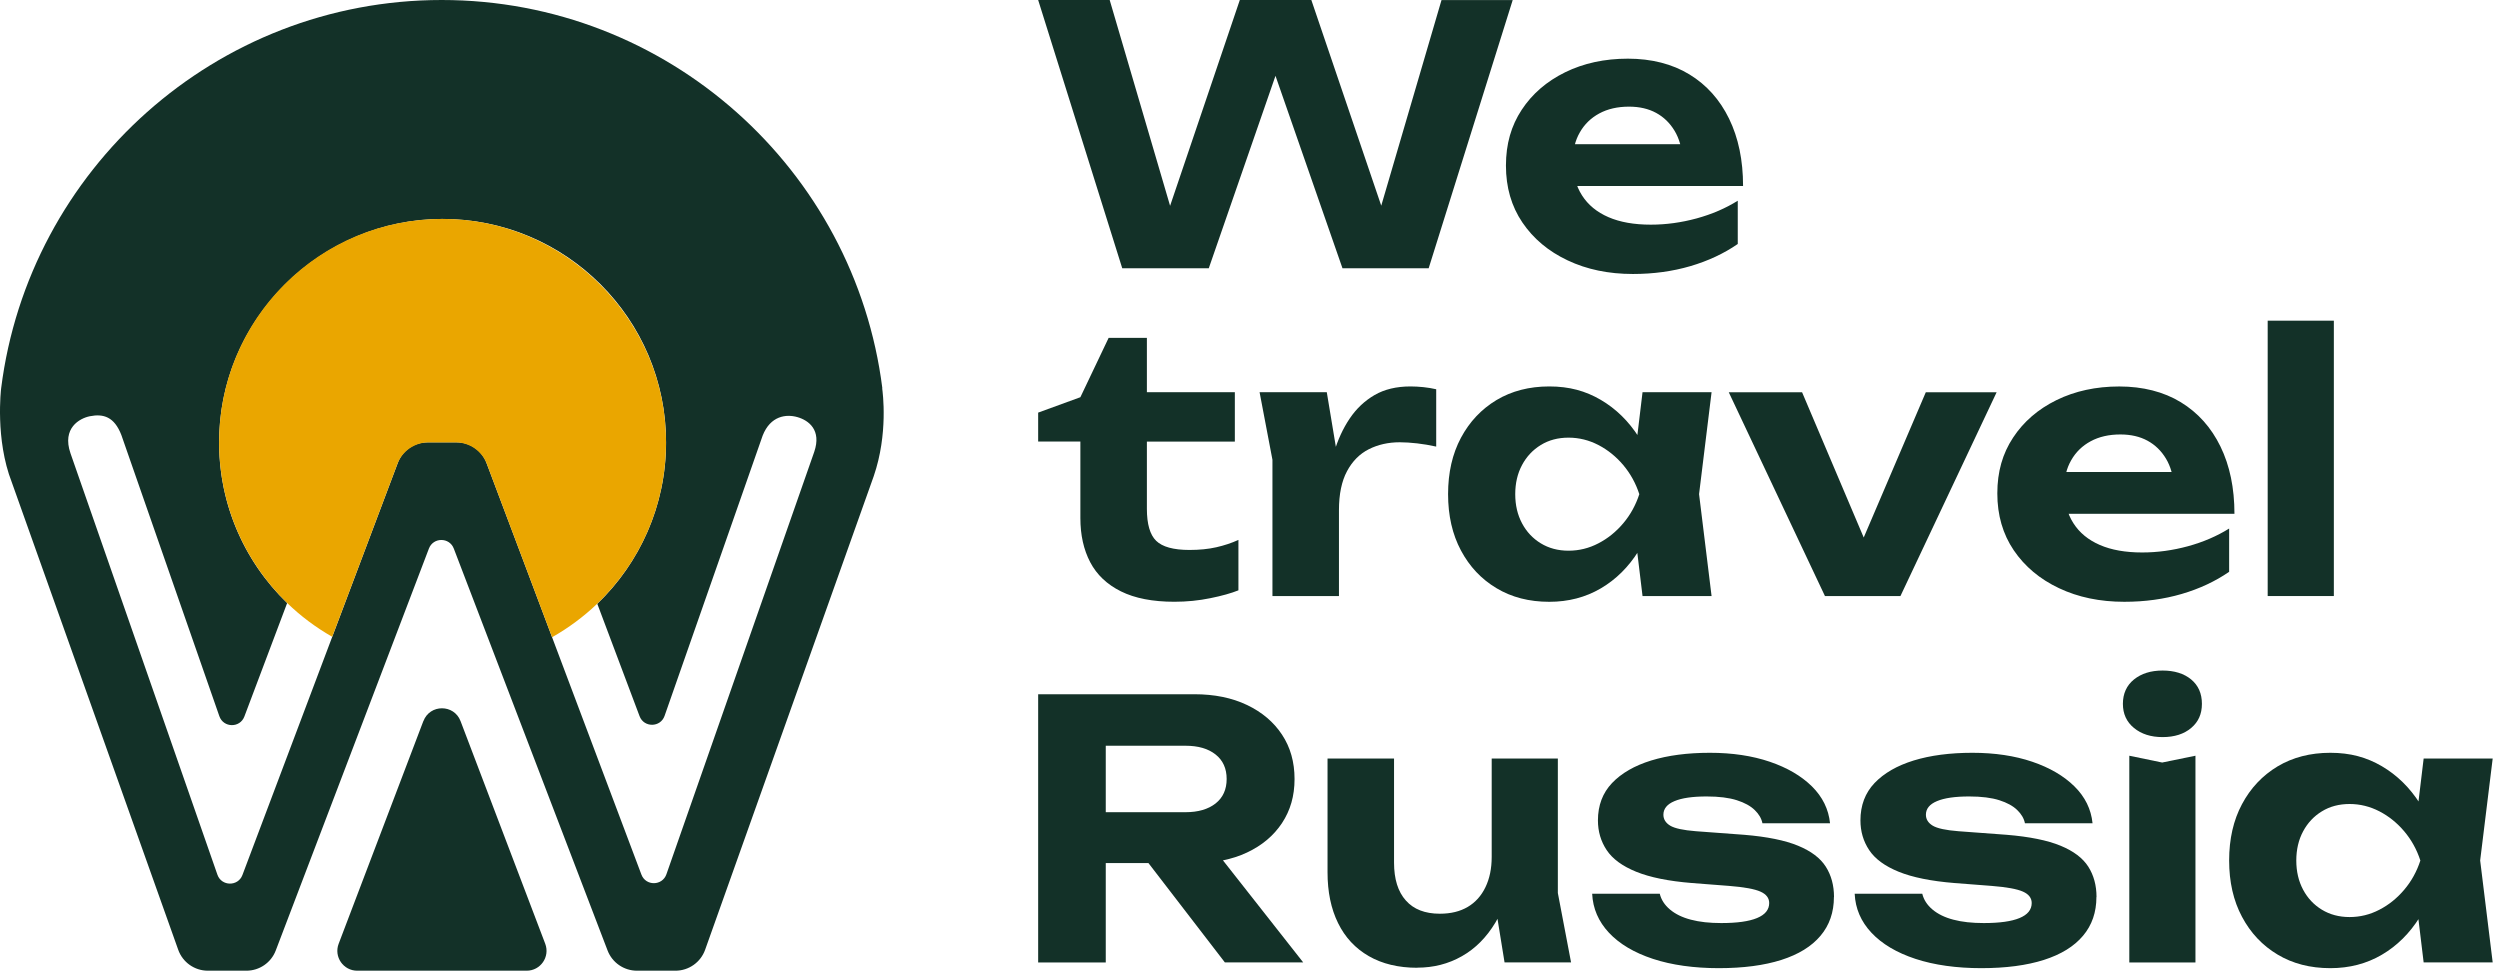
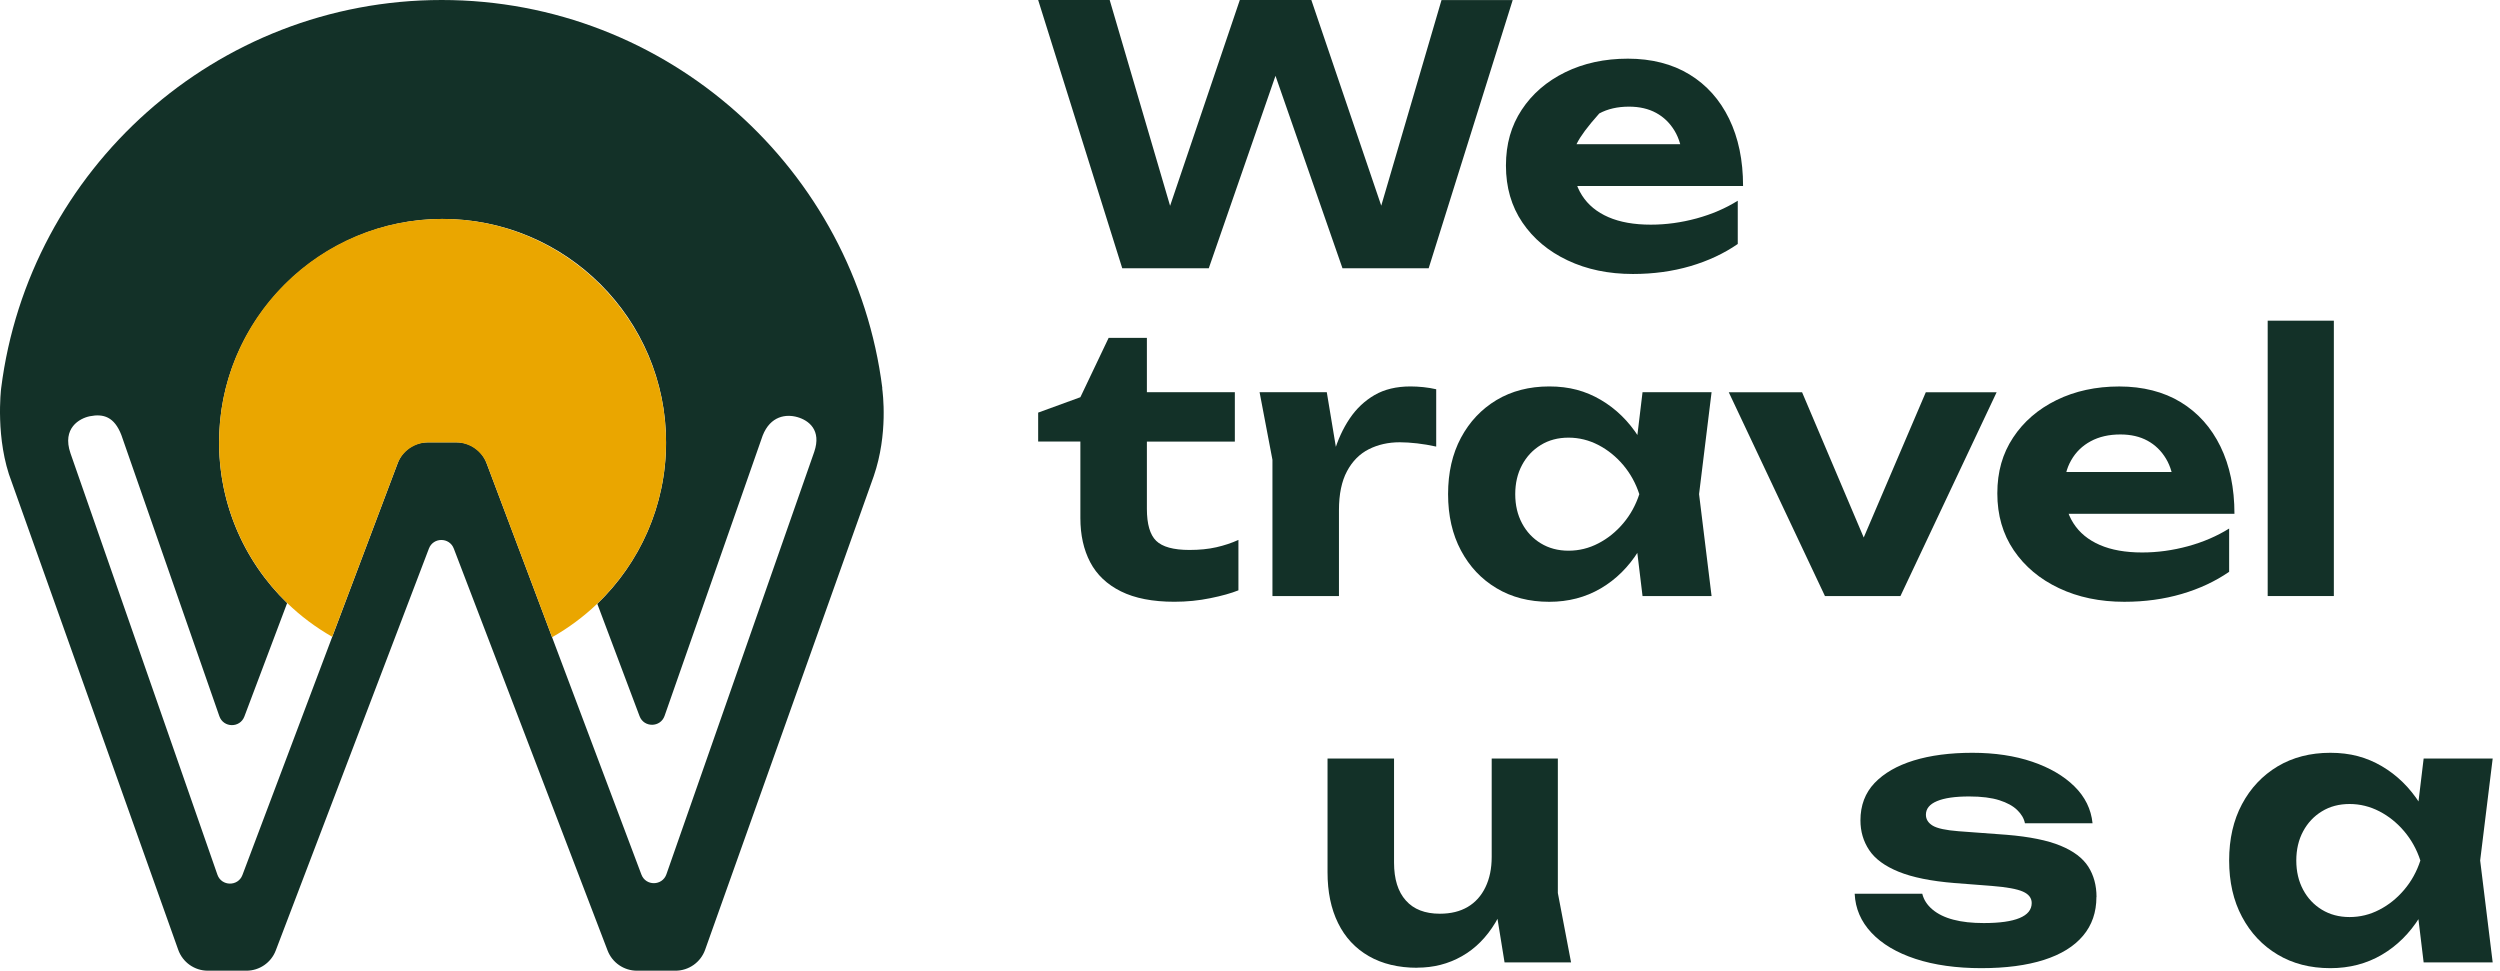
<svg xmlns="http://www.w3.org/2000/svg" width="273" height="106" viewBox="0 0 273 106" fill="none">
  <path d="M96.352 42.399C93.347 18.523 72.915 0 48.236 0C23.557 0 3.131 18.523 0.126 42.399C0.109 42.507 -0.541 47.98 1.286 52.661L19.462 103.717C19.95 105.089 21.247 106 22.7 106H26.904C28.33 106 29.61 105.121 30.115 103.787L46.837 59.902C47.314 58.654 49.077 58.654 49.554 59.902L66.347 103.792C66.856 105.121 68.131 106 69.558 106H73.761C75.215 106 76.511 105.083 76.999 103.717L95.413 51.994C97.003 47.367 96.395 42.865 96.335 42.404L96.352 42.399ZM88.915 49.342L72.774 95.467C72.324 96.752 70.517 96.774 70.04 95.499L60.288 69.589L57.609 62.462L53.117 50.535C52.613 49.195 51.333 48.306 49.901 48.306H46.663C45.231 48.306 43.951 49.19 43.447 50.529L38.972 62.402L36.282 69.535L26.475 95.548C25.998 96.823 24.186 96.796 23.741 95.516L7.697 49.499C6.748 46.749 8.695 45.675 9.813 45.453C11.288 45.16 12.481 45.507 13.252 47.503L23.953 78.208C24.403 79.493 26.209 79.515 26.687 78.24L31.357 65.852C26.529 61.182 23.628 54.538 23.948 47.226C24.506 34.296 35.332 23.936 48.279 23.909C61.785 23.882 72.736 34.816 72.736 48.311C72.736 55.232 69.85 61.491 65.224 65.933L69.84 78.202C70.317 79.477 72.128 79.455 72.573 78.17L83.28 47.573C84.132 45.398 85.856 45.198 87.082 45.55C88.308 45.903 89.729 46.955 88.915 49.342Z" fill="#133128" />
  <path d="M72.709 47.254C73.018 54.593 70.078 61.259 65.219 65.924C63.738 67.339 62.084 68.57 60.288 69.585L57.609 62.458L53.172 50.682C52.635 49.25 51.263 48.307 49.739 48.307H46.821C45.291 48.307 43.924 49.25 43.387 50.682L38.967 62.403L36.276 69.536C34.481 68.511 32.827 67.274 31.357 65.848C26.774 61.405 23.921 55.19 23.921 48.307C23.921 34.817 34.866 23.883 48.361 23.904C61.324 23.921 72.167 34.307 72.709 47.26V47.254Z" fill="#EAA600" />
-   <path d="M46.229 78.745L36.981 103.061C36.439 104.482 37.491 106 39.01 106H57.511C59.03 106 60.077 104.482 59.54 103.061L50.292 78.745C49.581 76.879 46.945 76.879 46.235 78.745H46.229Z" fill="#133128" />
  <path d="M152.104 26.209L149.723 26.246L157.414 0.005H165.187L156.01 29.295H146.599L137.736 3.835H140.823L131.998 29.295H122.549L113.367 0H121.177L128.868 26.203L126.525 26.165L135.388 0H143.198L152.104 26.203V26.209Z" fill="#133128" />
-   <path d="M178.313 29.919C175.655 29.919 173.279 29.425 171.186 28.433C169.092 27.446 167.443 26.063 166.245 24.294C165.046 22.526 164.449 20.454 164.449 18.084C164.449 15.714 165.024 13.734 166.169 11.993C167.313 10.252 168.897 8.885 170.915 7.892C172.932 6.905 175.216 6.406 177.77 6.406C180.325 6.406 182.614 6.981 184.485 8.126C186.362 9.27 187.805 10.886 188.819 12.969C189.833 15.052 190.343 17.498 190.343 20.313H170.269V15.746H186.357L183.742 17.384C183.666 16.159 183.373 15.128 182.863 14.282C182.354 13.436 181.686 12.785 180.851 12.329C180.016 11.874 179.029 11.646 177.884 11.646C176.637 11.646 175.552 11.895 174.641 12.389C173.73 12.882 173.019 13.571 172.515 14.461C172.005 15.345 171.755 16.375 171.755 17.547C171.755 19.033 172.086 20.291 172.753 21.333C173.415 22.374 174.38 23.166 175.644 23.714C176.908 24.262 178.448 24.533 180.271 24.533C181.936 24.533 183.601 24.305 185.272 23.85C186.937 23.394 188.434 22.749 189.763 21.919V26.643C188.255 27.684 186.53 28.492 184.588 29.062C182.647 29.631 180.558 29.919 178.318 29.919H178.313Z" fill="#133128" />
+   <path d="M178.313 29.919C175.655 29.919 173.279 29.425 171.186 28.433C169.092 27.446 167.443 26.063 166.245 24.294C165.046 22.526 164.449 20.454 164.449 18.084C164.449 15.714 165.024 13.734 166.169 11.993C167.313 10.252 168.897 8.885 170.915 7.892C172.932 6.905 175.216 6.406 177.77 6.406C180.325 6.406 182.614 6.981 184.485 8.126C186.362 9.27 187.805 10.886 188.819 12.969C189.833 15.052 190.343 17.498 190.343 20.313H170.269V15.746H186.357L183.742 17.384C183.666 16.159 183.373 15.128 182.863 14.282C182.354 13.436 181.686 12.785 180.851 12.329C180.016 11.874 179.029 11.646 177.884 11.646C176.637 11.646 175.552 11.895 174.641 12.389C172.005 15.345 171.755 16.375 171.755 17.547C171.755 19.033 172.086 20.291 172.753 21.333C173.415 22.374 174.38 23.166 175.644 23.714C176.908 24.262 178.448 24.533 180.271 24.533C181.936 24.533 183.601 24.305 185.272 23.85C186.937 23.394 188.434 22.749 189.763 21.919V26.643C188.255 27.684 186.53 28.492 184.588 29.062C182.647 29.631 180.558 29.919 178.318 29.919H178.313Z" fill="#133128" />
  <path d="M113.367 48.22V45.058L117.977 43.376L121.063 36.895H125.24V42.828H134.845V48.22H125.24V55.564C125.24 57.229 125.576 58.395 126.254 59.057C126.932 59.718 128.142 60.055 129.888 60.055C130.984 60.055 131.96 59.957 132.817 59.762C133.674 59.567 134.482 59.301 135.236 58.959V64.464C134.455 64.779 133.43 65.067 132.171 65.321C130.908 65.582 129.601 65.712 128.245 65.712C125.874 65.712 123.927 65.332 122.408 64.578C120.89 63.824 119.767 62.761 119.051 61.395C118.335 60.028 117.977 58.422 117.977 56.573V48.214H113.367V48.22Z" fill="#133128" />
  <path d="M137.541 42.828H144.885L146.214 50.834V65.088H138.951V50.21L137.546 42.828H137.541ZM156.834 42.519V48.768C156.129 48.61 155.435 48.496 154.746 48.415C154.057 48.339 153.422 48.296 152.853 48.296C151.605 48.296 150.477 48.551 149.474 49.055C148.47 49.565 147.678 50.362 147.093 51.458C146.507 52.553 146.214 53.969 146.214 55.716L144.771 53.92C144.956 52.331 145.254 50.834 145.671 49.429C146.089 48.025 146.659 46.782 147.391 45.698C148.118 44.618 149.023 43.767 150.103 43.138C151.182 42.514 152.489 42.199 154.03 42.199C154.475 42.199 154.941 42.226 155.435 42.275C155.928 42.329 156.4 42.405 156.839 42.508L156.834 42.519Z" fill="#133128" />
  <path d="M181.166 53.964C180.775 56.334 180.032 58.395 178.942 60.152C177.846 61.91 176.469 63.277 174.804 64.253C173.138 65.229 171.262 65.717 169.179 65.717C166.993 65.717 165.073 65.224 163.419 64.231C161.764 63.244 160.468 61.866 159.535 60.109C158.597 58.352 158.13 56.301 158.13 53.958C158.13 51.615 158.597 49.565 159.535 47.808C160.474 46.05 161.77 44.678 163.419 43.685C165.073 42.698 166.993 42.199 169.179 42.199C171.365 42.199 173.133 42.687 174.804 43.664C176.469 44.64 177.857 46.001 178.964 47.742C180.07 49.484 180.808 51.556 181.171 53.953L181.166 53.964ZM165.464 53.964C165.464 55.162 165.713 56.22 166.207 57.148C166.7 58.075 167.384 58.802 168.257 59.333C169.13 59.865 170.139 60.136 171.283 60.136C172.428 60.136 173.518 59.87 174.543 59.333C175.574 58.802 176.474 58.07 177.255 57.148C178.036 56.225 178.622 55.162 179.013 53.964C178.622 52.765 178.036 51.707 177.255 50.78C176.474 49.858 175.568 49.126 174.543 48.594C173.513 48.062 172.428 47.791 171.283 47.791C170.139 47.791 169.13 48.057 168.257 48.594C167.384 49.126 166.7 49.858 166.207 50.78C165.713 51.702 165.464 52.765 165.464 53.964ZM179.365 65.088L178.389 57.007L179.441 53.958L178.389 50.953L179.365 42.828H186.904L185.538 53.958L186.904 65.088H179.365Z" fill="#133128" />
  <path d="M204.792 61.693L202.254 61.655L210.298 42.834H218.032L207.526 65.094H199.287L188.781 42.834H196.787L204.792 61.698V61.693Z" fill="#133128" />
  <path d="M231.972 65.716C229.314 65.716 226.938 65.222 224.845 64.23C222.751 63.243 221.102 61.859 219.903 60.091C218.705 58.323 218.108 56.251 218.108 53.881C218.108 51.511 218.678 49.531 219.828 47.79C220.972 46.049 222.556 44.682 224.573 43.689C226.591 42.702 228.875 42.203 231.429 42.203C233.984 42.203 236.273 42.778 238.144 43.922C240.021 45.067 241.464 46.683 242.478 48.766C243.492 50.849 244.002 53.295 244.002 56.11H223.928V51.543H240.015L237.401 53.181C237.325 51.955 237.032 50.925 236.522 50.079C236.013 49.233 235.345 48.582 234.51 48.126C233.675 47.67 232.688 47.443 231.543 47.443C230.296 47.443 229.211 47.692 228.3 48.186C227.388 48.679 226.678 49.368 226.174 50.258C225.664 51.142 225.414 52.172 225.414 53.344C225.414 54.83 225.745 56.088 226.412 57.13C227.074 58.171 228.039 58.963 229.303 59.511C230.567 60.059 232.107 60.33 233.93 60.33C235.595 60.33 237.26 60.102 238.931 59.647C240.596 59.191 242.093 58.545 243.422 57.716V62.44C241.914 63.481 240.189 64.289 238.247 64.859C236.305 65.428 234.217 65.716 231.977 65.716H231.972Z" fill="#133128" />
  <path d="M247.631 35.018H254.856V65.088H247.631V35.018Z" fill="#133128" />
-   <path d="M118.487 88.692H129.46C130.837 88.692 131.933 88.372 132.741 87.738C133.549 87.098 133.951 86.208 133.951 85.064C133.951 83.919 133.544 83.024 132.741 82.39C131.933 81.75 130.843 81.435 129.46 81.435H117.429L120.749 77.801V105.1H113.367V75.811H130.43C132.616 75.811 134.531 76.201 136.169 76.982C137.807 77.763 139.087 78.843 139.998 80.226C140.909 81.603 141.365 83.22 141.365 85.069C141.365 86.919 140.909 88.492 139.998 89.875C139.087 91.252 137.812 92.326 136.169 93.097C134.531 93.867 132.616 94.246 130.43 94.246H118.481V88.703L118.487 88.692ZM123.211 91.388H131.531L142.309 105.094H133.755L123.211 91.388Z" fill="#133128" />
  <path d="M154.768 105.68C152.712 105.68 150.949 105.257 149.474 104.41C148.004 103.564 146.881 102.36 146.116 100.798C145.346 99.236 144.967 97.386 144.967 95.255V82.834H152.229V94.197C152.229 95.993 152.658 97.376 153.52 98.336C154.377 99.301 155.614 99.778 157.23 99.778C158.429 99.778 159.443 99.529 160.278 99.035C161.114 98.542 161.754 97.826 162.209 96.887C162.665 95.949 162.893 94.843 162.893 93.568L165.16 94.778C164.9 97.121 164.281 99.106 163.305 100.733C162.329 102.36 161.103 103.591 159.633 104.421C158.163 105.257 156.541 105.669 154.773 105.669L154.768 105.68ZM164.297 105.094L162.893 96.426V82.834H170.117V97.517L171.56 105.094H164.297Z" fill="#133128" />
-   <path d="M200.264 97.951C200.264 99.616 199.775 101.032 198.799 102.187C197.823 103.348 196.396 104.226 194.525 104.823C192.654 105.42 190.37 105.723 187.691 105.723C185.011 105.723 182.56 105.387 180.504 104.709C178.448 104.031 176.848 103.082 175.699 101.856C174.554 100.63 173.941 99.215 173.865 97.598H181.247C181.405 98.249 181.773 98.824 182.359 99.318C182.945 99.811 183.704 100.185 184.643 100.429C185.581 100.679 186.687 100.798 187.962 100.798C189.681 100.798 190.983 100.619 191.867 100.251C192.751 99.887 193.196 99.339 193.196 98.612C193.196 98.065 192.876 97.647 192.242 97.365C191.602 97.078 190.462 96.871 188.824 96.741L184.762 96.427C182.207 96.221 180.179 95.808 178.671 95.195C177.163 94.582 176.089 93.796 175.449 92.831C174.809 91.871 174.494 90.786 174.494 89.587C174.494 87.949 175.01 86.588 176.035 85.508C177.065 84.429 178.486 83.61 180.309 83.046C182.131 82.487 184.268 82.205 186.715 82.205C189.161 82.205 191.341 82.531 193.256 83.181C195.17 83.832 196.705 84.733 197.866 85.877C199.021 87.022 199.683 88.361 199.84 89.902H192.458C192.355 89.381 192.073 88.898 191.618 88.459C191.162 88.014 190.511 87.656 189.665 87.385C188.819 87.114 187.718 86.973 186.367 86.973C184.832 86.973 183.661 87.141 182.853 87.483C182.045 87.819 181.643 88.318 181.643 88.969C181.643 89.462 181.893 89.864 182.386 90.162C182.88 90.46 183.818 90.661 185.196 90.769L190.468 91.16C192.968 91.366 194.926 91.767 196.347 92.353C197.769 92.939 198.777 93.698 199.374 94.637C199.971 95.575 200.274 96.682 200.274 97.956L200.264 97.951Z" fill="#133128" />
  <path d="M228.929 97.951C228.929 99.616 228.441 101.032 227.465 102.187C226.488 103.348 225.062 104.226 223.191 104.823C221.319 105.42 219.036 105.723 216.356 105.723C213.677 105.723 211.225 105.387 209.17 104.709C207.114 104.031 205.514 103.082 204.364 101.856C203.214 100.63 202.607 99.215 202.531 97.598H209.913C210.07 98.249 210.439 98.824 211.025 99.318C211.61 99.811 212.37 100.185 213.308 100.429C214.246 100.679 215.353 100.798 216.628 100.798C218.347 100.798 219.649 100.619 220.533 100.251C221.417 99.887 221.862 99.339 221.862 98.612C221.862 98.065 221.542 97.647 220.907 97.365C220.267 97.078 219.128 96.871 217.49 96.741L213.427 96.427C210.878 96.221 208.844 95.808 207.336 95.195C205.829 94.582 204.755 93.796 204.115 92.831C203.475 91.871 203.16 90.786 203.16 89.587C203.16 87.949 203.675 86.588 204.7 85.508C205.731 84.429 207.152 83.61 208.974 83.046C210.797 82.487 212.934 82.205 215.38 82.205C217.826 82.205 220.007 82.531 221.921 83.181C223.836 83.832 225.371 84.733 226.532 85.877C227.692 87.022 228.349 88.361 228.506 89.902H221.124C221.021 89.381 220.739 88.898 220.283 88.459C219.828 88.014 219.177 87.656 218.331 87.385C217.485 87.114 216.383 86.973 215.033 86.973C213.498 86.973 212.326 87.141 211.518 87.483C210.71 87.819 210.309 88.318 210.309 88.969C210.309 89.462 210.558 89.864 211.052 90.162C211.545 90.46 212.484 90.661 213.861 90.769L219.133 91.16C221.634 91.366 223.592 91.767 225.013 92.353C226.434 92.939 227.437 93.698 228.04 94.637C228.636 95.575 228.94 96.682 228.94 97.956L228.929 97.951Z" fill="#133128" />
-   <path d="M236.154 80.491C234.879 80.491 233.838 80.16 233.029 79.493C232.221 78.831 231.82 77.952 231.82 76.857C231.82 75.761 232.221 74.85 233.029 74.199C233.838 73.548 234.879 73.223 236.154 73.223C237.428 73.223 238.497 73.548 239.278 74.199C240.059 74.85 240.449 75.734 240.449 76.857C240.449 77.979 240.059 78.831 239.278 79.493C238.497 80.154 237.455 80.491 236.154 80.491ZM232.52 82.525L236.11 83.268L239.744 82.525V105.099H232.52V82.525Z" fill="#133128" />
  <path d="M266.457 93.97C266.067 96.34 265.324 98.401 264.234 100.158C263.138 101.916 261.76 103.282 260.095 104.259C258.43 105.235 256.553 105.723 254.47 105.723C252.285 105.723 250.365 105.23 248.71 104.237C247.056 103.25 245.76 101.872 244.827 100.115C243.888 98.358 243.422 96.307 243.422 93.964C243.422 91.621 243.888 89.571 244.827 87.813C245.765 86.056 247.061 84.684 248.71 83.691C250.365 82.704 252.285 82.205 254.47 82.205C256.656 82.205 258.424 82.693 260.095 83.669C261.76 84.646 263.149 86.007 264.255 87.748C265.362 89.489 266.099 91.561 266.463 93.959L266.457 93.97ZM250.755 93.97C250.755 95.168 251.005 96.226 251.498 97.153C251.992 98.081 252.675 98.808 253.548 99.339C254.422 99.871 255.43 100.142 256.575 100.142C257.719 100.142 258.81 99.876 259.835 99.339C260.865 98.808 261.766 98.076 262.547 97.153C263.328 96.231 263.914 95.168 264.304 93.97C263.914 92.771 263.328 91.713 262.547 90.786C261.766 89.864 260.86 89.131 259.835 88.6C258.804 88.068 257.719 87.797 256.575 87.797C255.43 87.797 254.422 88.063 253.548 88.6C252.675 89.131 251.992 89.864 251.498 90.786C251.005 91.708 250.755 92.771 250.755 93.97ZM264.662 105.094L263.686 97.012L264.738 93.964L263.686 90.959L264.662 82.834H272.201L270.834 93.964L272.201 105.094H264.662Z" fill="#133128" />
</svg>